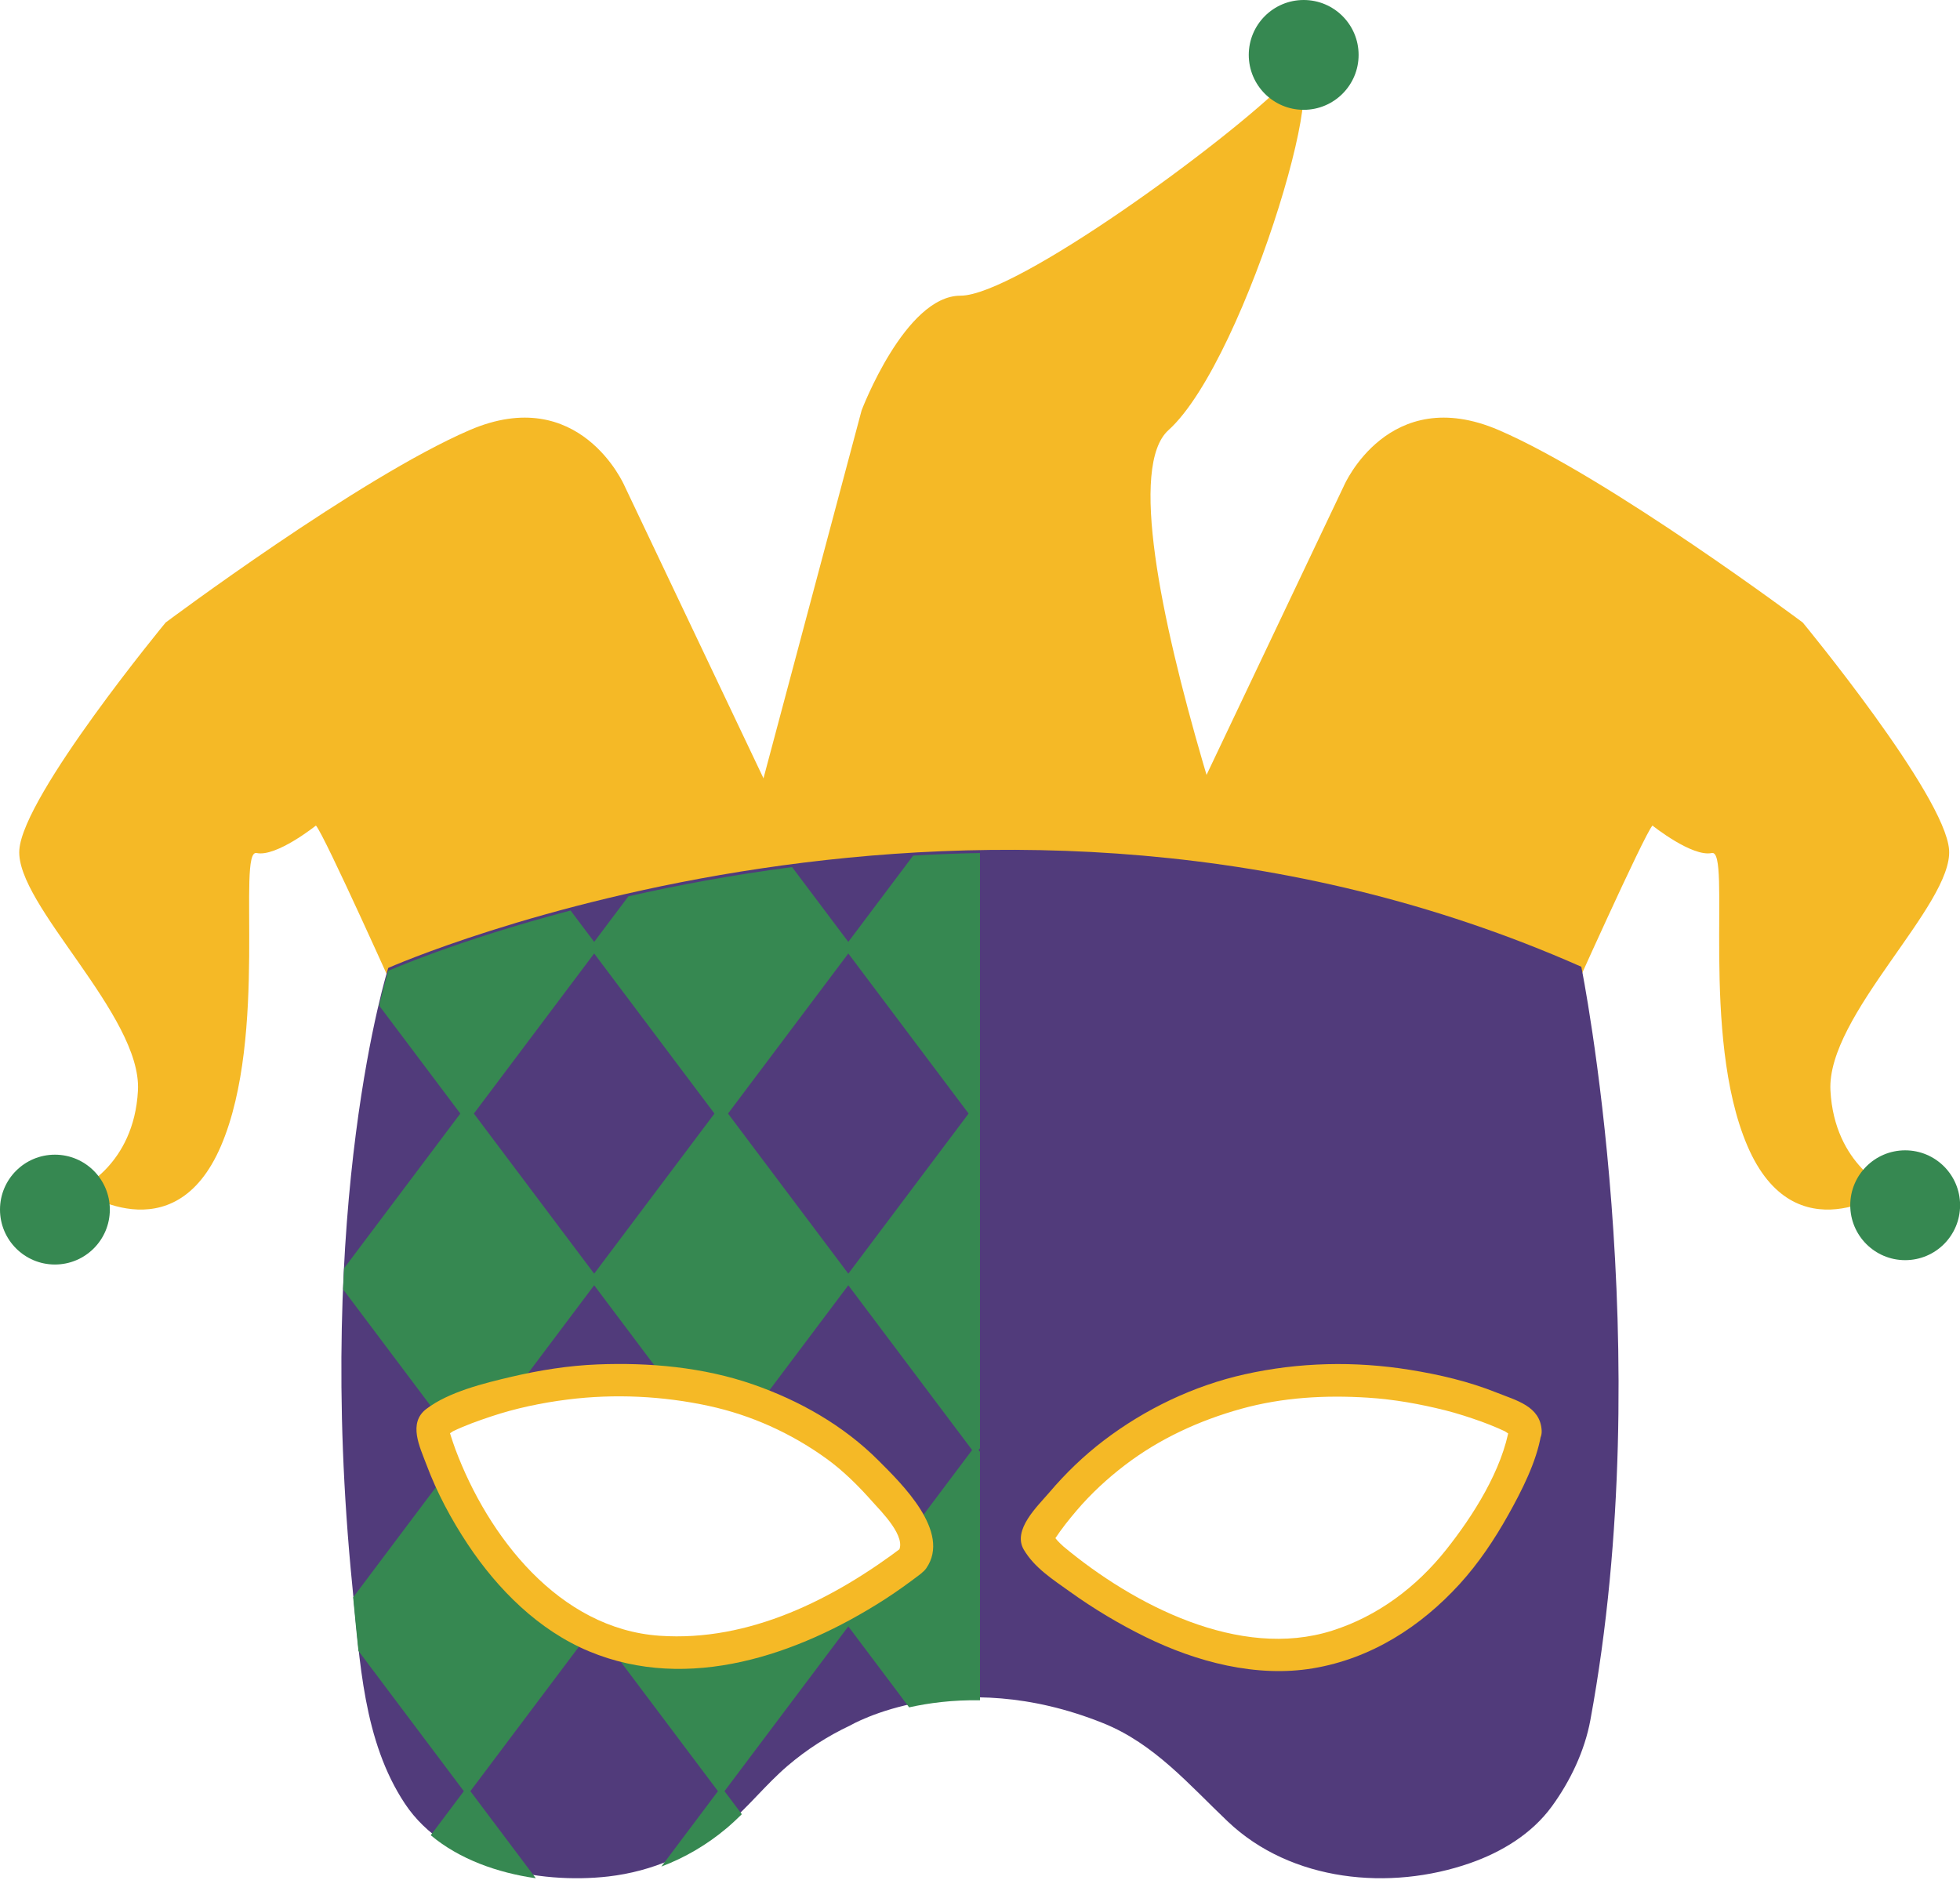
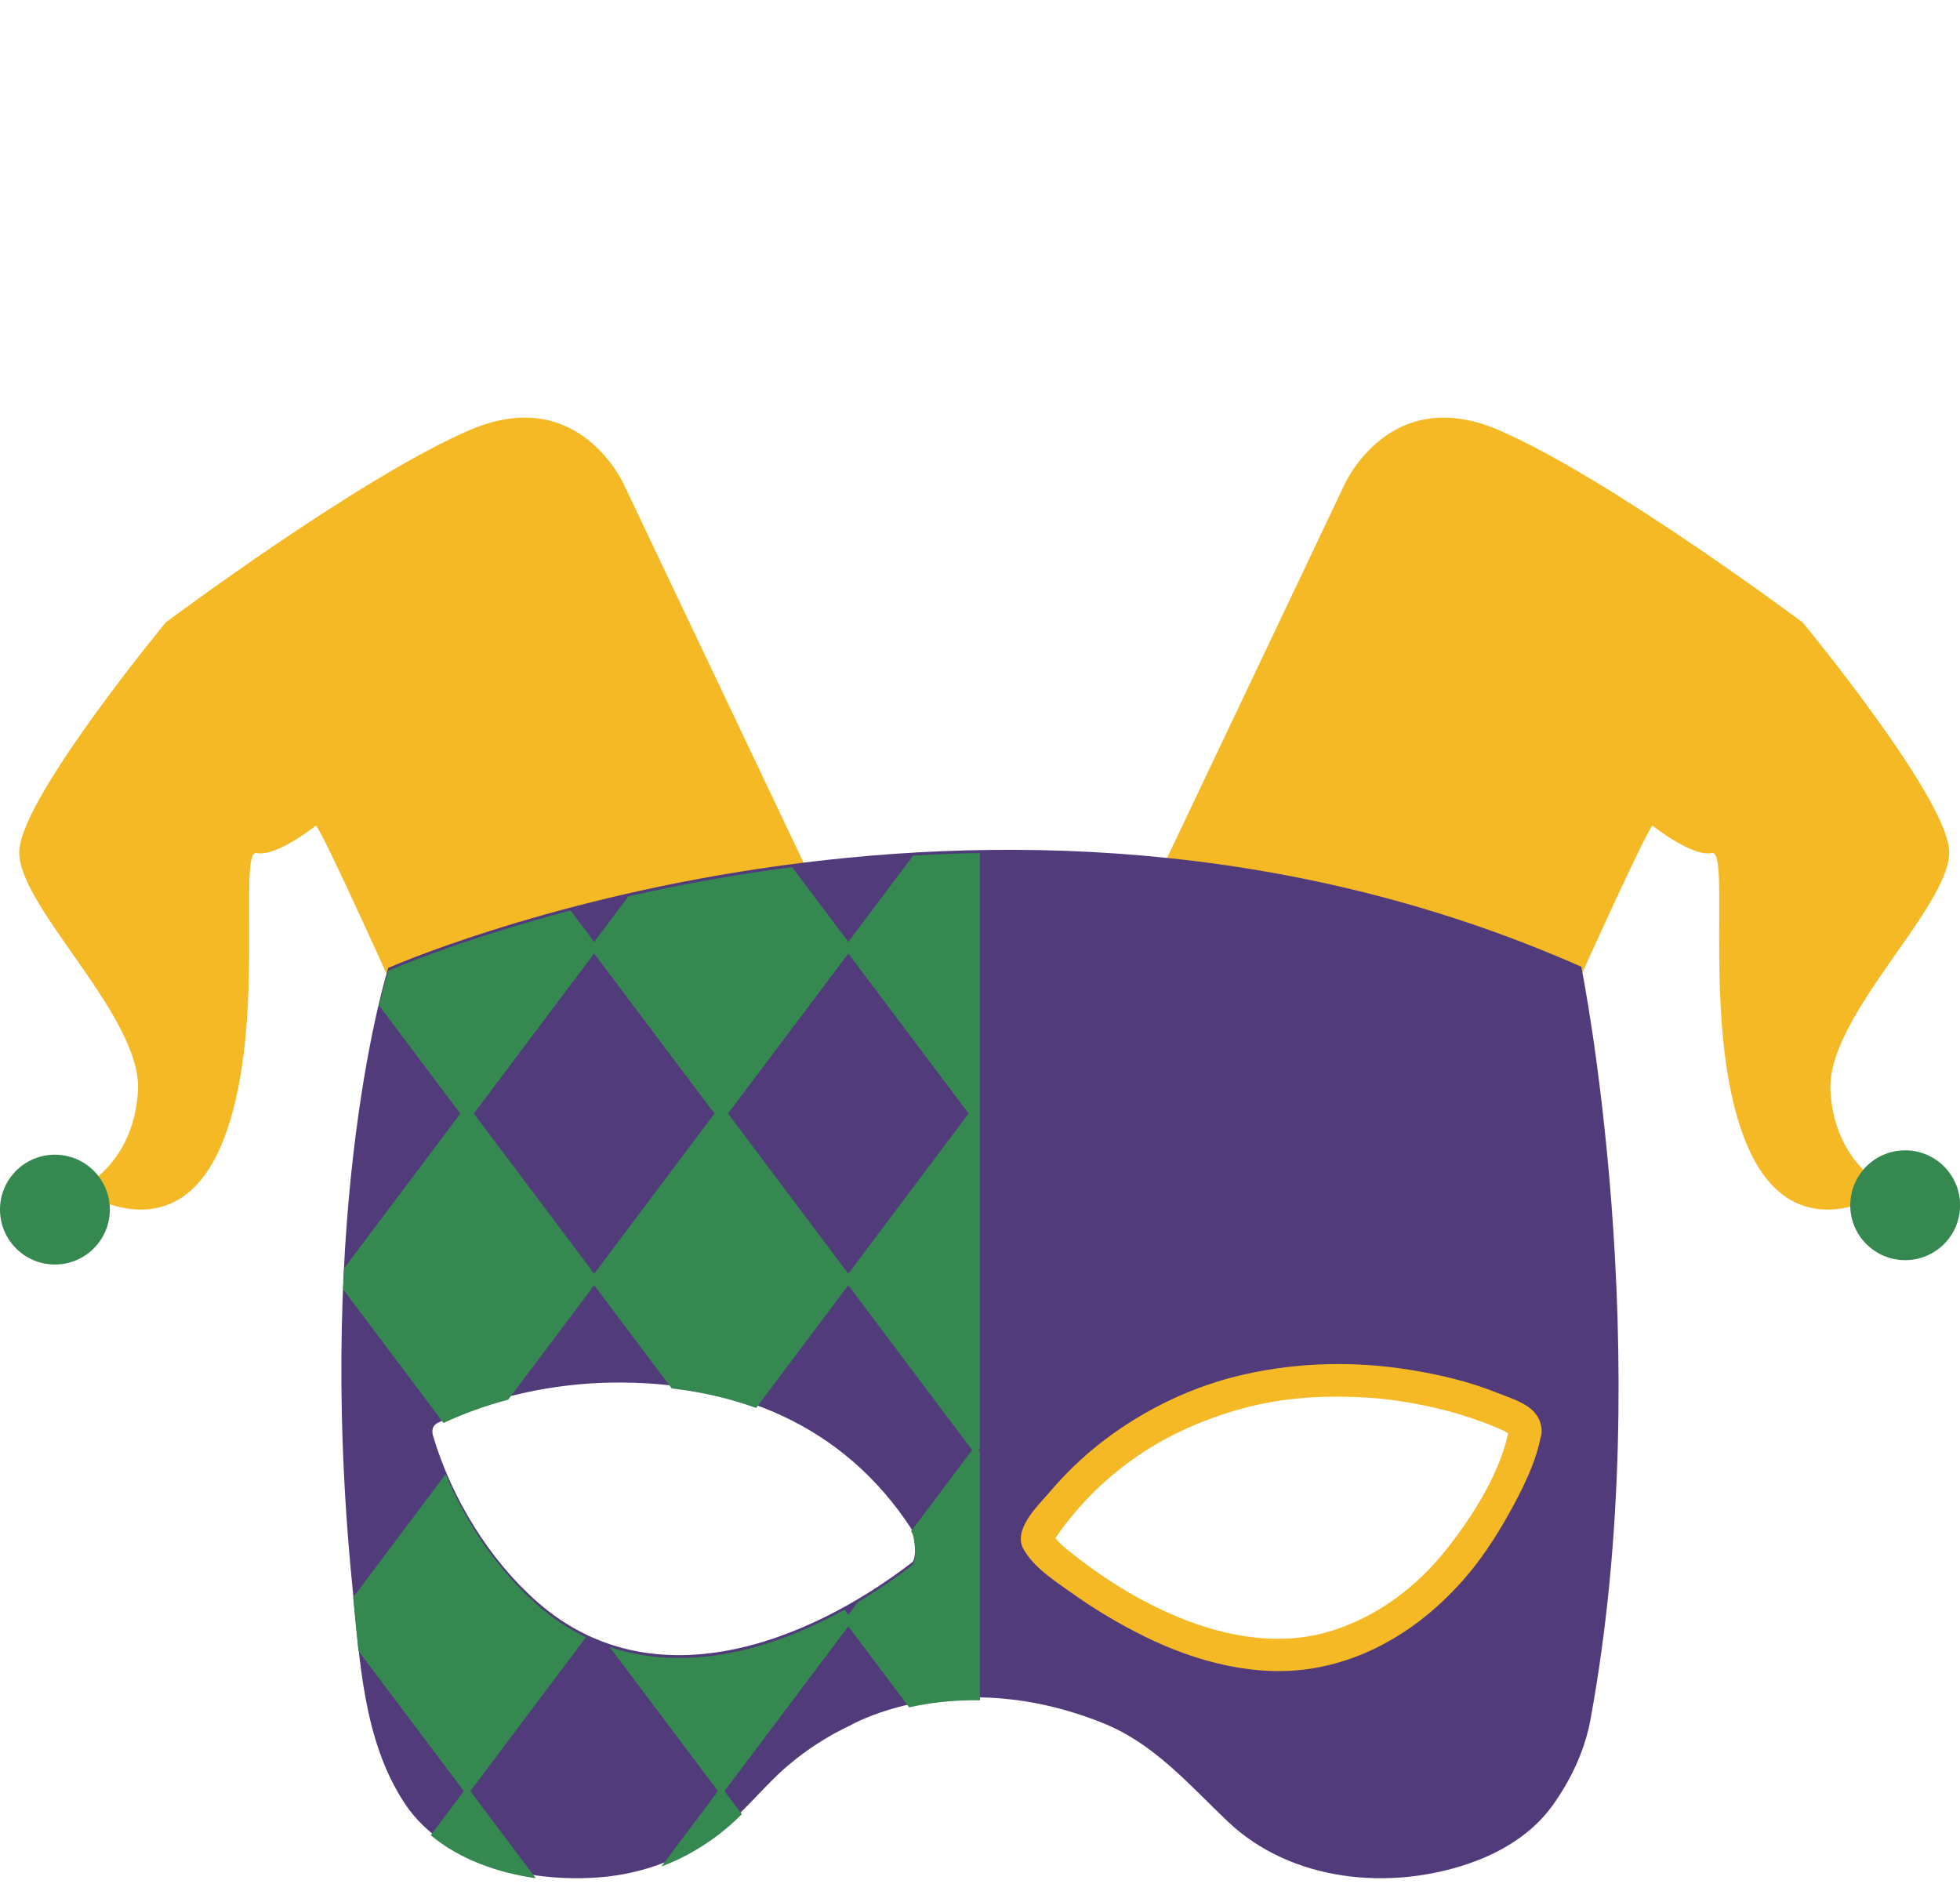
<svg xmlns="http://www.w3.org/2000/svg" height="474.2" preserveAspectRatio="xMidYMid meet" version="1.0" viewBox="0.0 0.0 491.5 474.2" width="491.5" zoomAndPan="magnify">
  <defs>
    <clipPath id="a">
      <path d="M 463 288 L 491.52 288 L 491.52 317 L 463 317 Z M 463 288" />
    </clipPath>
  </defs>
  <g>
    <g id="change1_1">
-       <path d="M 180.363 236.773 L 216.062 102.906 C 216.062 102.906 226.969 74.148 240.852 74.148 C 254.734 74.148 307.625 35.477 322.383 20.602 C 337.141 5.727 312.844 90.016 293.012 107.863 C 273.18 125.711 325.258 261.562 325.258 261.562 L 180.363 236.773" fill="#f5b926" />
-     </g>
+       </g>
    <g id="change1_2">
      <path d="M 79.219 207.023 C 81.203 209.008 100.52 252.148 100.52 252.148 L 207.895 229.766 L 156.566 121.746 C 156.566 121.746 145.371 95.965 117.75 107.863 C 90.125 119.762 41.535 156.113 41.535 156.113 C 41.535 156.113 5.84 199.355 4.848 213.105 C 3.855 226.859 35.586 254.625 34.594 273.465 C 33.605 292.305 19.723 298.254 19.723 298.254 C 19.723 298.254 43.52 315.113 55.418 287.348 C 67.32 259.582 59.387 212.867 64.344 213.91 C 69.301 214.961 79.219 207.023 79.219 207.023" fill="#f5b926" />
    </g>
    <g id="change1_3">
      <path d="M 414.387 207.023 C 412.406 209.008 393.086 252.148 393.086 252.148 L 285.715 229.766 L 337.043 121.746 C 337.043 121.746 348.234 95.965 375.855 107.863 C 403.48 119.762 452.07 156.113 452.07 156.113 C 452.07 156.113 487.77 199.355 488.762 213.105 C 489.75 226.859 458.02 254.625 459.012 273.465 C 460.004 292.305 473.887 298.254 473.887 298.254 C 473.887 298.254 450.086 315.113 438.188 287.348 C 426.289 259.582 434.219 212.867 429.262 213.91 C 424.305 214.961 414.387 207.023 414.387 207.023" fill="#f5b926" />
    </g>
    <g id="change2_1">
      <path d="M 382.504 359.242 C 382.492 359.48 382.457 359.723 382.383 359.98 C 377.688 375.844 368.008 391.91 355.551 402.277 C 345.199 410.895 332.574 416 319.191 415.48 C 298.871 414.688 280.398 404.07 264.387 391.777 C 263.254 390.906 259.242 387.094 260.137 385.711 C 277.129 359.508 306.812 345.938 337.445 346.707 C 352.18 347.074 367.719 350.152 381.129 356.773 C 382.246 357.328 382.617 358.293 382.504 359.242 Z M 228.742 391.777 C 201.961 412.344 163.391 426.875 134.77 401.742 C 122.711 391.152 113.227 375.723 108.57 359.98 C 108.492 359.723 108.461 359.48 108.445 359.246 C 108.332 358.293 108.703 357.328 109.82 356.773 C 123.156 350.188 138.832 346.91 153.504 346.707 C 184.238 346.277 211.492 357.102 228.633 383.527 C 229.527 384.91 229.875 390.906 228.742 391.777 Z M 396.539 242.426 C 247 176.285 97.363 242.723 97.363 242.723 C 97.363 242.723 78.715 301.523 88.387 398.062 C 90.234 416.492 91.09 436.574 101.555 452.324 C 111.984 468.023 135.109 472.562 152.574 470.551 C 163.566 469.281 173.727 464.859 182.18 457.746 C 187.629 453.16 192.066 447.465 197.5 442.812 C 202.242 438.758 207.547 435.34 213.195 432.688 C 213.195 432.688 239.566 417.18 276.688 432.133 C 289.461 437.277 298.188 447.555 307.879 456.766 C 323.812 471.91 348.539 474.23 368.637 467.211 C 376.578 464.434 384.105 459.883 389.121 453.02 C 393.785 446.637 397.387 439.055 398.809 431.34 C 415.957 338.336 396.539 242.426 396.539 242.426" fill="#513b7b" />
    </g>
    <g id="change3_1">
      <path d="M 134.355 471 L 117.949 449.164 L 146.938 410.582 C 142.738 408.547 138.66 405.891 134.77 402.473 C 125.02 393.91 116.949 382.176 111.758 369.68 L 88.559 400.559 C 88.988 404.98 89.387 409.484 89.883 413.992 L 116.312 449.164 L 108.012 460.211 C 115.172 466.223 124.719 469.625 134.355 471" fill="#368851" />
    </g>
    <g id="change3_2">
      <path d="M 212.727 319.395 L 182.562 279.246 L 212.727 239.102 L 242.891 279.246 Z M 148.996 319.395 L 118.832 279.246 L 148.996 239.102 L 179.16 279.246 Z M 245.746 213.91 C 240.055 214.012 234.465 214.238 228.984 214.559 L 212.727 236.195 L 198.629 217.434 C 183.637 219.391 169.844 221.98 157.582 224.766 L 148.996 236.195 L 143.078 228.32 C 114.551 235.832 97.363 243.453 97.363 243.453 C 97.363 243.453 96.418 246.438 95.066 252.148 L 115.43 279.246 L 86.285 318.035 C 86.195 319.773 86.109 321.531 86.035 323.32 L 111.219 356.844 C 116.363 354.422 121.828 352.477 127.434 350.996 L 148.996 322.301 L 168.438 348.176 C 175.816 349.031 182.902 350.645 189.602 353.078 L 212.727 322.301 L 243.77 363.617 L 228.457 384.004 C 228.516 384.09 228.574 384.172 228.633 384.262 C 229.527 385.645 229.875 391.637 228.742 392.508 C 224.477 395.781 219.91 398.902 215.133 401.738 L 212.727 404.941 L 211.766 403.66 C 193.281 413.883 172.055 419.465 152.875 413.012 L 180.039 449.164 L 165.84 468.07 C 171.75 465.844 177.254 462.621 182.18 458.48 C 183.512 457.355 184.781 456.168 186.023 454.945 L 181.68 449.164 L 212.727 407.844 L 227.98 428.148 C 232.887 427.055 238.879 426.258 245.746 426.375 L 245.746 364.062 L 245.41 363.617 L 245.746 363.176 L 245.746 213.91" fill="#368851" />
    </g>
    <g id="change3_3">
      <path d="M 27.543 303.324 C 27.543 310.93 21.375 317.098 13.77 317.098 C 6.164 317.098 0 310.93 0 303.324 C 0 295.719 6.164 289.555 13.77 289.555 C 21.375 289.555 27.543 295.719 27.543 303.324" fill="#368851" />
    </g>
    <g id="change3_4">
-       <path d="M 340.691 13.77 C 340.691 21.375 334.523 27.539 326.918 27.539 C 319.312 27.539 313.148 21.375 313.148 13.77 C 313.148 6.164 319.312 0 326.918 0 C 334.523 0 340.691 6.164 340.691 13.77" fill="#368851" />
-     </g>
+       </g>
    <g clip-path="url(#a)" id="change3_5">
      <path d="M 491.523 302.23 C 491.523 309.84 485.359 316.004 477.75 316.004 C 470.145 316.004 463.98 309.84 463.98 302.23 C 463.98 294.629 470.145 288.465 477.75 288.465 C 485.359 288.465 491.523 294.629 491.523 302.23" fill="#368851" />
    </g>
    <g id="change1_4">
-       <path d="M 226.68 387.668 C 209.176 400.957 187.934 411.758 165.391 410.191 C 140.188 408.441 122.379 385.312 114.172 363.359 C 113.77 362.25 113.391 361.133 113.031 360.004 C 112.859 359.441 112.688 358.879 112.512 358.316 C 111.379 360.051 111.73 360.25 113.566 358.926 C 116.641 357.445 119.859 356.301 123.094 355.219 C 129.328 353.129 135.848 351.773 142.363 350.953 C 154.098 349.477 166.207 350.062 177.754 352.562 C 188.387 354.867 198.301 359.355 207.125 365.691 C 211.477 368.816 215.312 372.656 218.852 376.656 C 220.758 378.812 227.68 385.586 225.211 389.137 C 222.191 393.48 229.289 397.562 232.273 393.266 C 238.629 384.117 225.953 371.918 220.305 366.258 C 211.504 357.445 200.504 351.215 188.801 347.152 C 176.391 342.852 162.871 341.633 149.816 342.152 C 142.551 342.441 135.293 343.602 128.223 345.258 C 121.453 346.848 112.484 349.035 106.879 353.34 C 102.27 356.879 105.289 362.879 106.91 367.207 C 109.562 374.297 113.145 381.008 117.328 387.305 C 124.832 398.59 135.09 408.848 147.746 414.113 C 172.656 424.48 200.074 414.992 221.625 401.219 C 224.785 399.199 227.824 396.996 230.809 394.73 C 234.949 391.586 230.883 384.477 226.68 387.668" fill="#f5b926" />
-     </g>
+       </g>
    <g id="change1_5">
      <path d="M 378.559 357.578 C 376.754 368.562 369.414 380.102 362.605 388.664 C 355.176 398.004 345.461 405.301 334.043 408.918 C 310.801 416.285 284.25 402.438 266.734 387.855 C 266.203 387.383 265.691 386.887 265.203 386.371 C 264.27 385.191 264.066 385.004 264.594 385.809 C 266.223 383.344 268.062 381.039 269.973 378.797 C 273.574 374.562 277.719 370.738 282.133 367.371 C 290.789 360.766 300.773 356.195 311.227 353.289 C 321.59 350.41 332.312 349.809 343.004 350.488 C 349.559 350.902 356.02 352.059 362.383 353.652 C 365.441 354.418 368.438 355.406 371.41 356.457 C 372.848 356.98 374.266 357.543 375.668 358.148 C 376.238 358.406 376.809 358.664 377.375 358.922 C 379.199 360.172 379.547 360.086 378.414 358.668 C 378.73 363.906 386.914 363.938 386.594 358.668 C 386.223 352.605 380.207 351.184 375.348 349.234 C 368.32 346.414 360.883 344.684 353.43 343.488 C 339.688 341.289 325.754 341.594 312.172 344.621 C 299.348 347.48 287.152 353.324 276.73 361.277 C 271.715 365.102 267.215 369.457 263.129 374.258 C 260.199 377.699 253.805 383.652 256.734 388.605 C 259.438 393.184 264.027 396.086 268.254 399.113 C 274.27 403.43 280.629 407.242 287.277 410.504 C 300.02 416.754 315.047 420.734 329.266 418.355 C 343.785 415.926 356.234 407.973 366.047 397.203 C 370.801 391.984 374.766 386.043 378.207 379.902 C 381.551 373.93 385.328 366.562 386.449 359.754 C 387.293 354.598 379.41 352.383 378.559 357.578" fill="#f5b926" />
    </g>
  </g>
</svg>